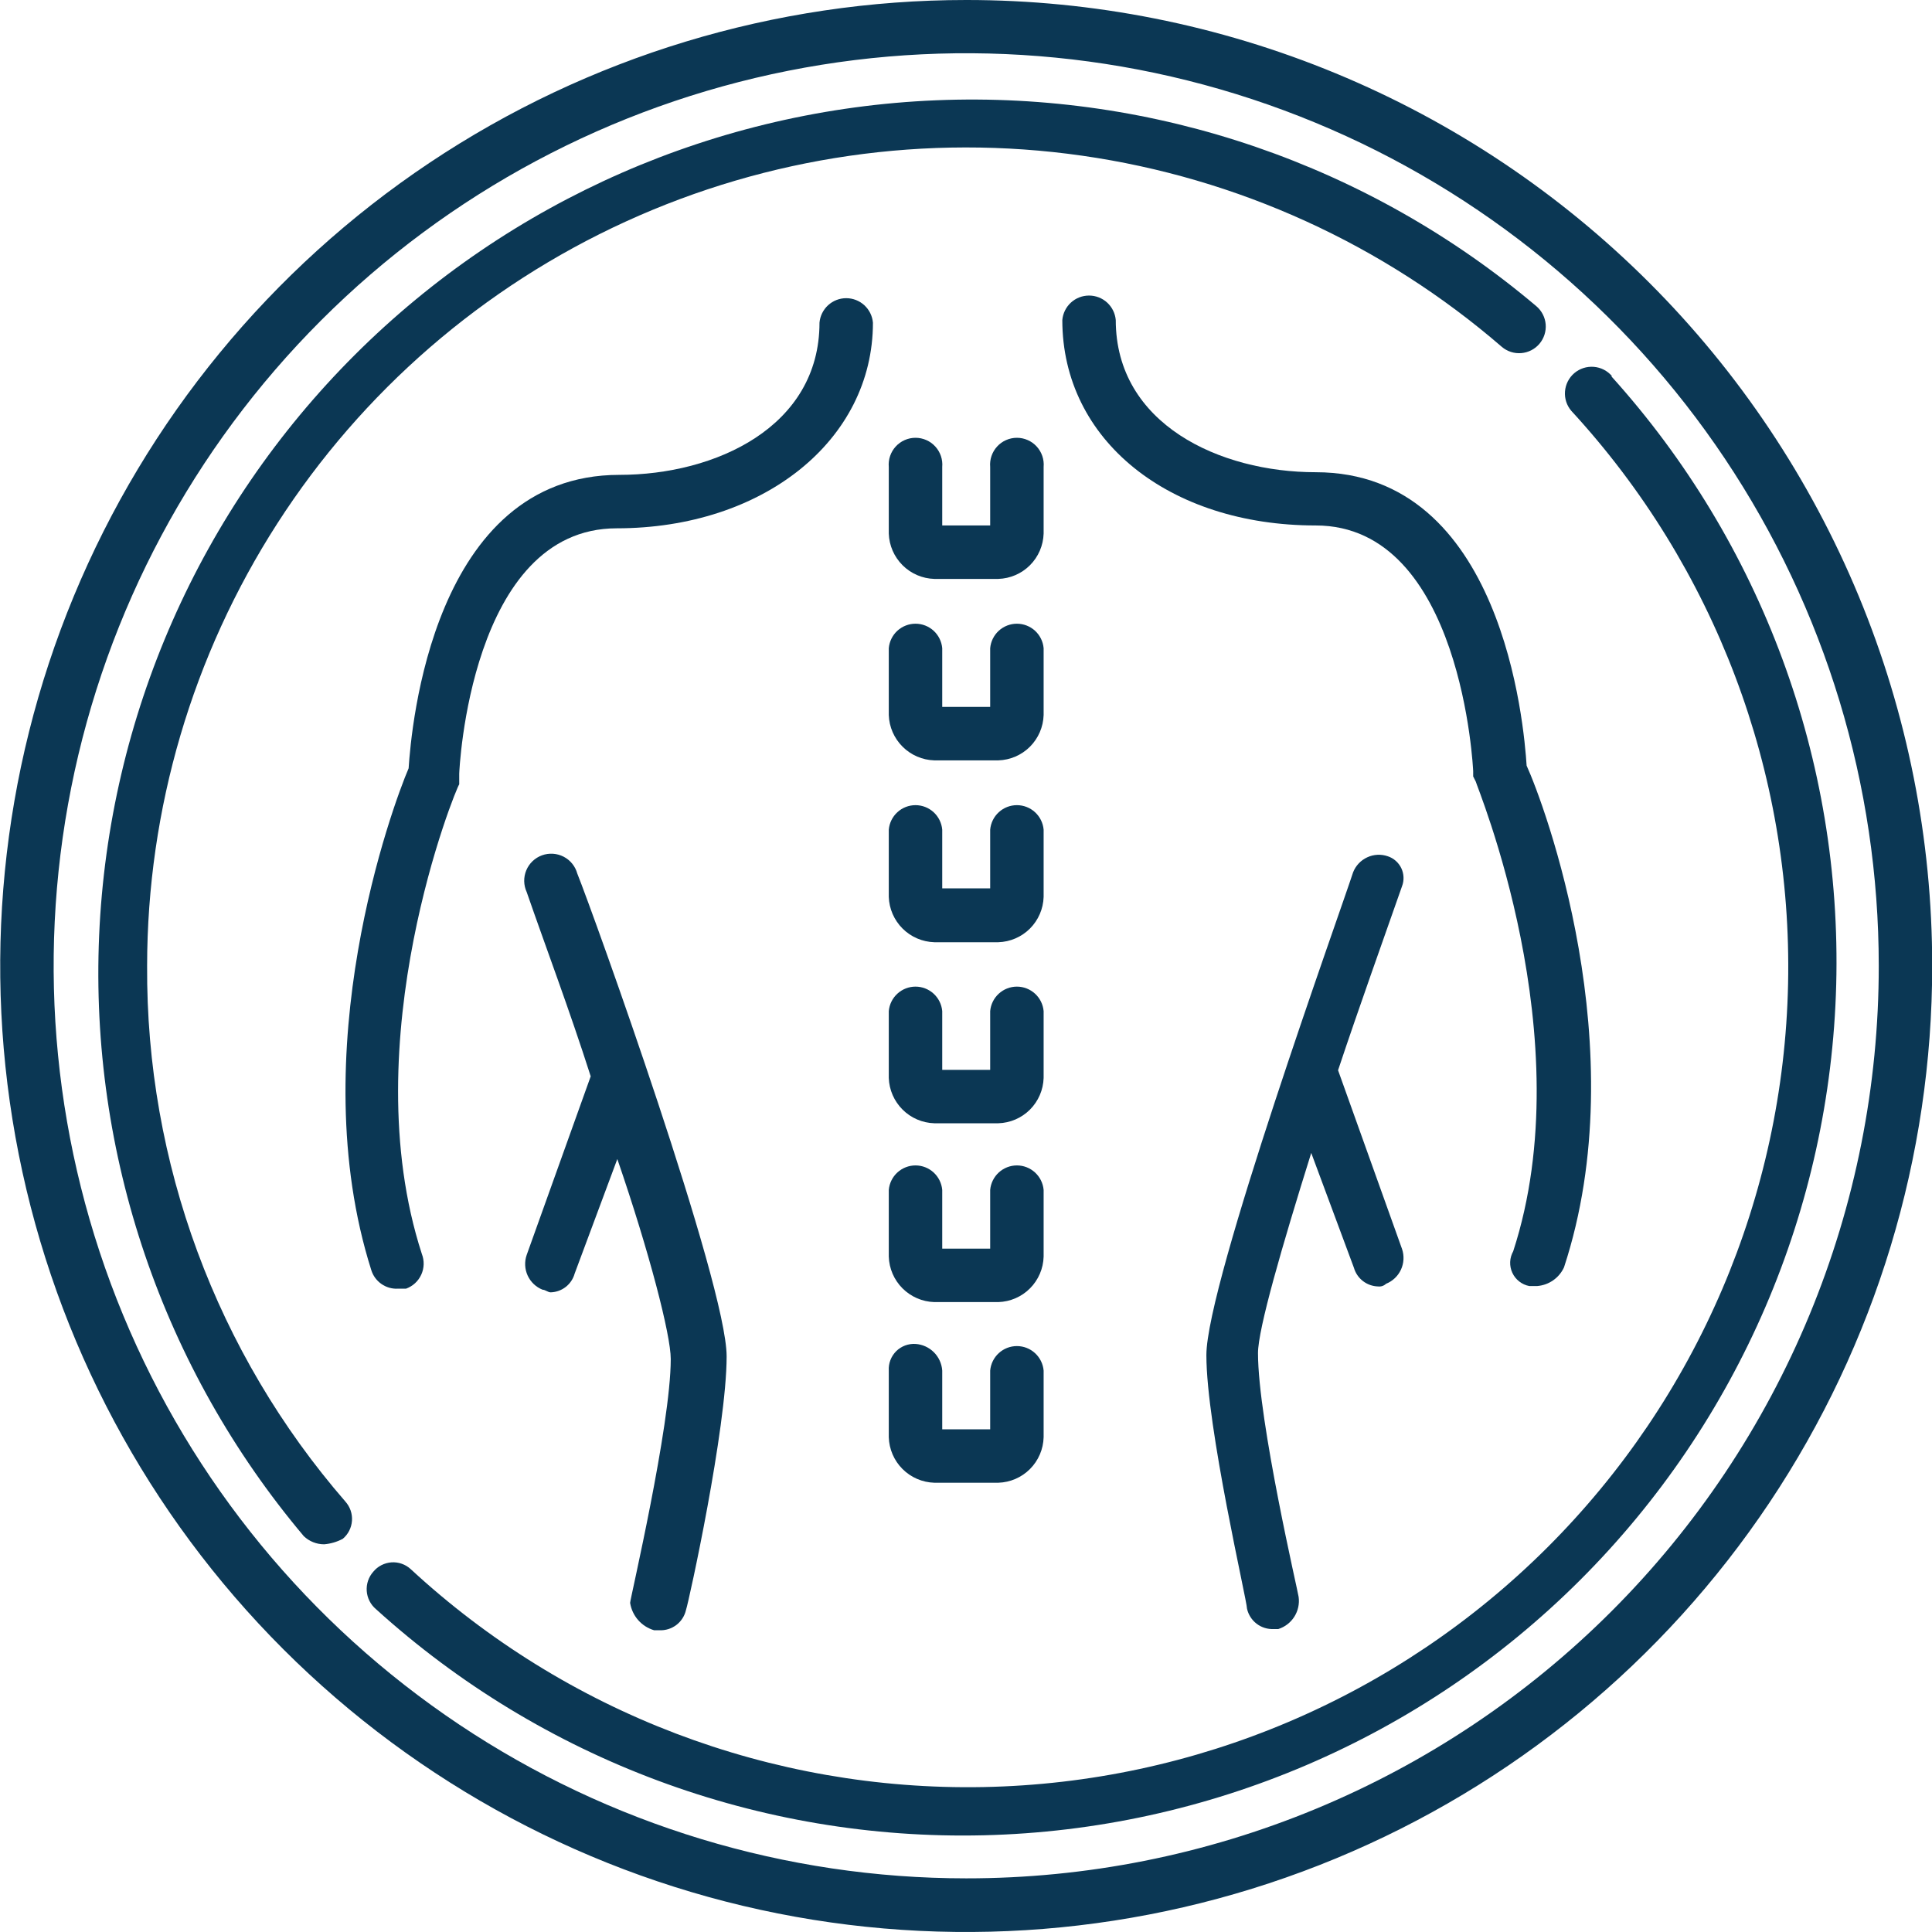
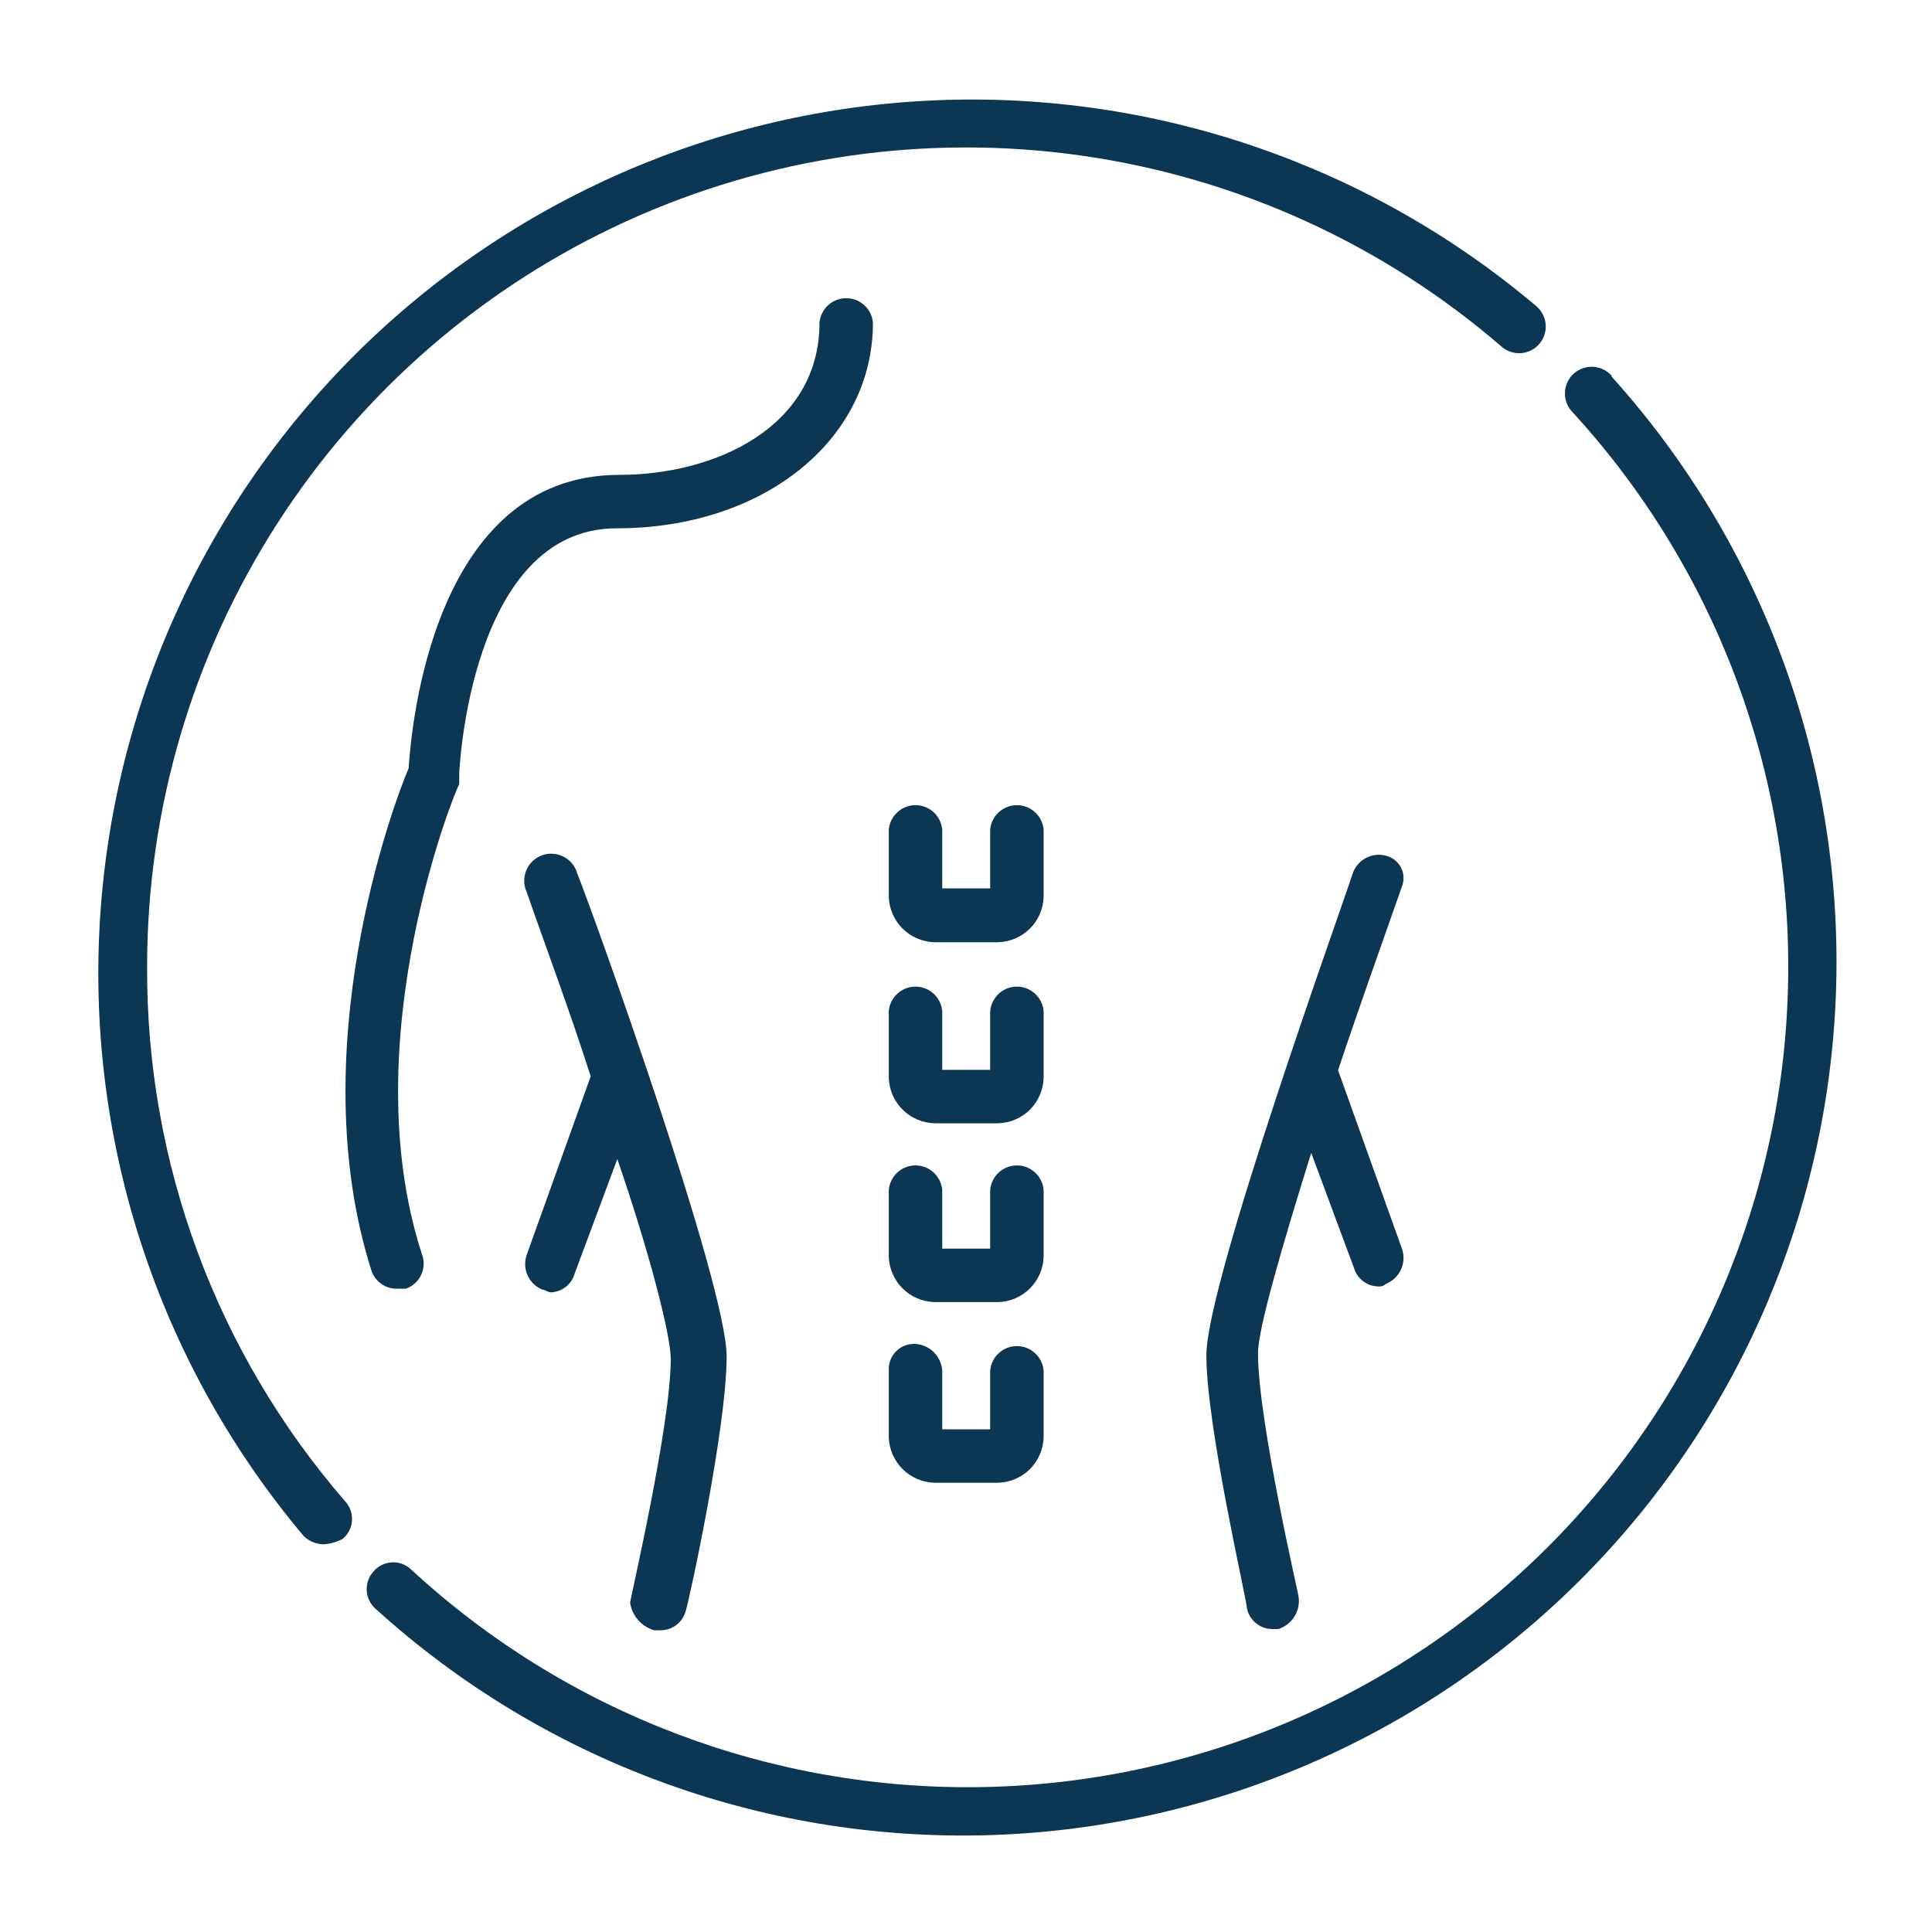
<svg xmlns="http://www.w3.org/2000/svg" width="95" height="95" viewBox="0 0 95 95" fill="none">
  <path d="M42.924 15.867C42.895 15.538 42.744 15.232 42.501 15.009C42.258 14.786 41.94 14.662 41.61 14.662C41.28 14.662 40.962 14.786 40.719 15.009C40.476 15.232 40.325 15.538 40.296 15.867C40.296 20.992 35.18 23.35 30.454 23.35C21.272 23.35 20.223 35.81 20.093 37.778C19.304 39.617 14.848 51.687 18.255 62.447C18.339 62.725 18.514 62.966 18.751 63.132C18.988 63.299 19.274 63.382 19.564 63.367H19.963C20.128 63.308 20.28 63.216 20.409 63.098C20.538 62.98 20.641 62.836 20.714 62.677C20.787 62.518 20.827 62.346 20.832 62.171C20.837 61.995 20.806 61.821 20.743 61.658C17.335 51.167 22.451 38.677 22.581 38.568V38.048C22.581 37.918 23.111 25.978 30.325 25.978C37.538 25.978 42.924 21.642 42.924 15.867Z" fill="#0B3754" />
-   <path d="M75.197 63.237H75.586C75.868 63.215 76.139 63.118 76.371 62.956C76.603 62.795 76.787 62.574 76.905 62.318C80.442 51.557 75.906 39.487 75.067 37.648C74.937 35.65 73.888 23.22 64.696 23.22C59.98 23.22 54.864 20.852 54.864 15.737C54.835 15.408 54.684 15.102 54.441 14.879C54.198 14.656 53.88 14.533 53.55 14.533C53.22 14.533 52.902 14.656 52.659 14.879C52.416 15.102 52.265 15.408 52.236 15.737C52.236 21.642 57.482 25.838 64.696 25.838C71.909 25.838 72.439 37.918 72.439 37.918V38.178L72.569 38.438C72.569 38.568 77.825 51.037 74.407 61.528C74.317 61.688 74.266 61.867 74.258 62.051C74.251 62.235 74.287 62.418 74.364 62.585C74.441 62.752 74.557 62.898 74.702 63.011C74.847 63.125 75.016 63.202 75.197 63.237Z" fill="#0B3754" />
  <path d="M32.163 80.162H32.423C32.724 80.177 33.02 80.084 33.259 79.902C33.499 79.719 33.666 79.457 33.732 79.163C33.871 78.764 35.73 70.241 35.73 66.694C35.73 63.147 29.175 44.912 28.386 42.954C28.337 42.777 28.253 42.612 28.137 42.469C28.021 42.326 27.877 42.209 27.714 42.125C27.55 42.041 27.372 41.992 27.188 41.98C27.005 41.969 26.821 41.995 26.649 42.058C26.476 42.121 26.319 42.219 26.186 42.346C26.053 42.473 25.948 42.627 25.878 42.796C25.807 42.966 25.773 43.148 25.776 43.332C25.78 43.515 25.821 43.696 25.898 43.863C26.808 46.491 27.996 49.638 29.046 52.925L25.898 61.708C25.783 62.038 25.8 62.401 25.945 62.719C26.09 63.037 26.353 63.287 26.678 63.417C26.807 63.417 26.947 63.547 27.077 63.547C27.346 63.539 27.606 63.446 27.818 63.281C28.03 63.115 28.184 62.886 28.256 62.627L30.355 56.992C31.933 61.578 32.982 65.645 32.982 66.824C32.982 70.111 30.984 78.634 30.984 78.814C31.032 79.127 31.168 79.421 31.377 79.66C31.586 79.899 31.859 80.073 32.163 80.162Z" fill="#0B3754" />
  <path d="M68.243 42.105C67.911 41.99 67.548 42.008 67.23 42.156C66.911 42.303 66.662 42.567 66.534 42.894C65.885 44.892 59.32 63.097 59.32 66.634C59.32 70.171 61.318 78.704 61.318 79.103C61.384 79.397 61.551 79.659 61.791 79.842C62.03 80.025 62.326 80.117 62.627 80.103H62.857C63.183 80 63.462 79.785 63.645 79.496C63.828 79.207 63.903 78.863 63.856 78.524C63.856 78.394 61.858 69.871 61.858 66.534C61.858 65.355 63.037 61.288 64.476 56.692L66.574 62.337C66.648 62.597 66.804 62.827 67.018 62.992C67.232 63.157 67.493 63.25 67.763 63.257C67.834 63.265 67.905 63.258 67.972 63.236C68.04 63.213 68.101 63.176 68.153 63.127C68.478 62.997 68.741 62.748 68.888 62.43C69.034 62.112 69.054 61.75 68.942 61.418L65.795 52.626C66.844 49.478 68.023 46.201 68.942 43.573C68.996 43.431 69.02 43.28 69.013 43.128C69.007 42.976 68.97 42.827 68.905 42.69C68.839 42.553 68.747 42.431 68.633 42.33C68.52 42.229 68.387 42.153 68.243 42.105Z" fill="#0B3754" />
-   <path d="M51.317 22.961C51.333 22.779 51.311 22.595 51.252 22.422C51.193 22.249 51.099 22.09 50.975 21.955C50.852 21.82 50.701 21.712 50.534 21.639C50.367 21.565 50.186 21.527 50.003 21.527C49.82 21.527 49.639 21.565 49.472 21.639C49.304 21.712 49.154 21.82 49.031 21.955C48.907 22.09 48.813 22.249 48.754 22.422C48.695 22.595 48.673 22.779 48.689 22.961V25.838H46.331V22.961C46.347 22.779 46.325 22.595 46.266 22.422C46.207 22.249 46.113 22.09 45.989 21.955C45.866 21.82 45.716 21.712 45.548 21.639C45.381 21.565 45.2 21.527 45.017 21.527C44.834 21.527 44.653 21.565 44.486 21.639C44.319 21.712 44.168 21.82 44.045 21.955C43.921 22.09 43.827 22.249 43.768 22.422C43.709 22.595 43.687 22.779 43.703 22.961V26.238C43.723 26.824 43.966 27.381 44.382 27.795C44.797 28.209 45.355 28.449 45.941 28.466H49.089C49.674 28.448 50.231 28.208 50.645 27.794C51.059 27.38 51.299 26.823 51.317 26.238V22.961Z" fill="#0B3754" />
-   <path d="M51.317 31.873C51.288 31.544 51.137 31.238 50.894 31.015C50.651 30.793 50.333 30.669 50.003 30.669C49.673 30.669 49.355 30.793 49.112 31.015C48.869 31.238 48.718 31.544 48.689 31.873V34.761H46.331V31.873C46.302 31.544 46.151 31.238 45.908 31.015C45.665 30.793 45.347 30.669 45.017 30.669C44.687 30.669 44.369 30.793 44.126 31.015C43.883 31.238 43.732 31.544 43.703 31.873V35.16C43.723 35.747 43.966 36.303 44.382 36.717C44.797 37.131 45.355 37.371 45.941 37.389H49.089C49.674 37.371 50.231 37.131 50.645 36.717C51.059 36.302 51.299 35.746 51.317 35.16V31.873Z" fill="#0B3754" />
  <path d="M51.317 40.796C51.288 40.467 51.137 40.161 50.894 39.938C50.651 39.715 50.333 39.591 50.003 39.591C49.673 39.591 49.355 39.715 49.112 39.938C48.869 40.161 48.718 40.467 48.689 40.796V43.683H46.331V40.796C46.302 40.467 46.151 40.161 45.908 39.938C45.665 39.715 45.347 39.591 45.017 39.591C44.687 39.591 44.369 39.715 44.126 39.938C43.883 40.161 43.732 40.467 43.703 40.796V44.103C43.723 44.689 43.966 45.246 44.382 45.66C44.797 46.074 45.355 46.313 45.941 46.331H49.089C49.674 46.313 50.231 46.073 50.645 45.659C51.059 45.245 51.299 44.688 51.317 44.103V40.796Z" fill="#0B3754" />
  <path d="M51.317 49.718C51.288 49.389 51.137 49.084 50.894 48.861C50.651 48.638 50.333 48.514 50.003 48.514C49.673 48.514 49.355 48.638 49.112 48.861C48.869 49.084 48.718 49.389 48.689 49.718V52.606H46.331V49.718C46.302 49.389 46.151 49.084 45.908 48.861C45.665 48.638 45.347 48.514 45.017 48.514C44.687 48.514 44.369 48.638 44.126 48.861C43.883 49.084 43.732 49.389 43.703 49.718V53.005C43.723 53.592 43.966 54.148 44.382 54.562C44.797 54.976 45.355 55.216 45.941 55.233H49.089C49.674 55.216 50.231 54.976 50.645 54.562C51.059 54.147 51.299 53.591 51.317 53.005V49.718Z" fill="#0B3754" />
  <path d="M51.317 58.511C51.288 58.182 51.137 57.876 50.894 57.653C50.651 57.43 50.333 57.306 50.003 57.306C49.673 57.306 49.355 57.43 49.112 57.653C48.869 57.876 48.718 58.182 48.689 58.511V61.398H46.331V58.511C46.302 58.182 46.151 57.876 45.908 57.653C45.665 57.43 45.347 57.306 45.017 57.306C44.687 57.306 44.369 57.43 44.126 57.653C43.883 57.876 43.732 58.182 43.703 58.511V61.788C43.721 62.376 43.962 62.935 44.378 63.351C44.794 63.767 45.353 64.008 45.941 64.026H49.089C49.676 64.008 50.234 63.767 50.648 63.35C51.062 62.934 51.302 62.375 51.317 61.788V58.511Z" fill="#0B3754" />
  <path d="M45.022 66.084C44.847 66.073 44.671 66.099 44.506 66.16C44.342 66.222 44.192 66.317 44.067 66.441C43.943 66.565 43.846 66.714 43.783 66.878C43.72 67.042 43.693 67.218 43.703 67.393V70.671C43.721 71.258 43.962 71.818 44.378 72.234C44.794 72.65 45.353 72.891 45.941 72.909H49.089C49.676 72.891 50.234 72.649 50.648 72.233C51.062 71.817 51.302 71.258 51.317 70.671V67.393C51.288 67.065 51.137 66.759 50.894 66.536C50.651 66.313 50.333 66.189 50.003 66.189C49.673 66.189 49.355 66.313 49.112 66.536C48.869 66.759 48.718 67.065 48.689 67.393V70.281H46.331V67.393C46.308 67.054 46.162 66.734 45.922 66.494C45.681 66.253 45.362 66.108 45.022 66.084Z" fill="#0B3754" />
  <path d="M7.234 47.49C7.241 39.776 9.463 32.227 13.636 25.739C17.809 19.251 23.757 14.098 30.773 10.893C37.789 7.687 45.578 6.564 53.214 7.656C60.85 8.749 68.012 12.011 73.848 17.056C74.113 17.281 74.457 17.392 74.803 17.363C75.15 17.335 75.471 17.171 75.696 16.906C75.921 16.641 76.032 16.297 76.004 15.95C75.976 15.604 75.811 15.283 75.546 15.057C67.325 8.103 56.792 4.489 46.033 4.931C35.274 5.374 25.073 9.84 17.451 17.446C9.829 25.052 5.34 35.243 4.875 46.002C4.409 56.76 8.001 67.3 14.938 75.536C15.207 75.793 15.565 75.936 15.937 75.936C16.258 75.91 16.571 75.818 16.856 75.666C16.986 75.556 17.094 75.421 17.171 75.269C17.249 75.116 17.295 74.95 17.307 74.779C17.319 74.609 17.297 74.438 17.242 74.276C17.186 74.114 17.099 73.965 16.986 73.838C10.643 66.531 7.177 57.165 7.234 47.49Z" fill="#0B3754" />
  <path d="M79.263 18.494C79.037 18.229 78.714 18.065 78.367 18.038C78.019 18.011 77.675 18.123 77.41 18.349C77.145 18.576 76.981 18.899 76.954 19.246C76.926 19.594 77.038 19.938 77.265 20.203C84.324 27.868 88.143 37.967 87.923 48.385C87.704 58.803 83.461 68.732 76.085 76.093C68.709 83.454 58.771 87.675 48.353 87.873C37.934 88.071 27.843 84.23 20.193 77.155C20.066 77.038 19.916 76.949 19.753 76.892C19.591 76.835 19.418 76.812 19.246 76.824C19.074 76.837 18.906 76.884 18.753 76.963C18.599 77.042 18.464 77.152 18.355 77.285C18.241 77.413 18.153 77.563 18.098 77.726C18.043 77.888 18.021 78.06 18.033 78.231C18.045 78.403 18.091 78.57 18.169 78.723C18.246 78.876 18.354 79.012 18.485 79.123C26.651 86.527 37.35 90.508 48.37 90.244C59.389 89.98 69.886 85.491 77.688 77.705C85.491 69.919 90.002 59.432 90.29 48.413C90.578 37.395 86.619 26.687 79.233 18.504L79.263 18.494Z" fill="#0B3754" />
-   <path d="M47.51 4.20615e-06C38.115 4.414e-06 28.931 2.786 21.119 8.006C13.308 13.226 7.22 20.645 3.625 29.325C0.03 38.005 -0.91 47.556 0.923 56.77C2.757 65.985 7.282 74.449 13.926 81.091C20.57 87.734 29.035 92.257 38.249 94.088C47.464 95.92 57.015 94.978 65.694 91.381C74.374 87.785 81.791 81.695 87.01 73.882C92.228 66.07 95.012 56.885 95.01 47.49C95.011 41.252 93.784 35.075 91.397 29.312C89.01 23.549 85.511 18.313 81.1 13.903C76.689 9.493 71.452 5.995 65.688 3.609C59.925 1.224 53.748 -0.003 47.51 4.20615e-06ZM47.51 92.362C38.635 92.362 29.959 89.731 22.58 84.8C15.201 79.869 9.45 72.861 6.053 64.662C2.657 56.462 1.769 47.44 3.5 38.736C5.231 30.032 9.505 22.036 15.781 15.761C22.056 9.485 30.052 5.211 38.756 3.48C47.46 1.749 56.483 2.637 64.682 6.034C72.881 9.43 79.889 15.181 84.82 22.56C89.751 29.94 92.382 38.615 92.382 47.49C92.385 53.383 91.226 59.22 88.972 64.665C86.718 70.11 83.413 75.058 79.245 79.225C75.078 83.393 70.13 86.698 64.685 88.952C59.24 91.206 53.404 92.365 47.51 92.362Z" fill="#0B3754" />
</svg>